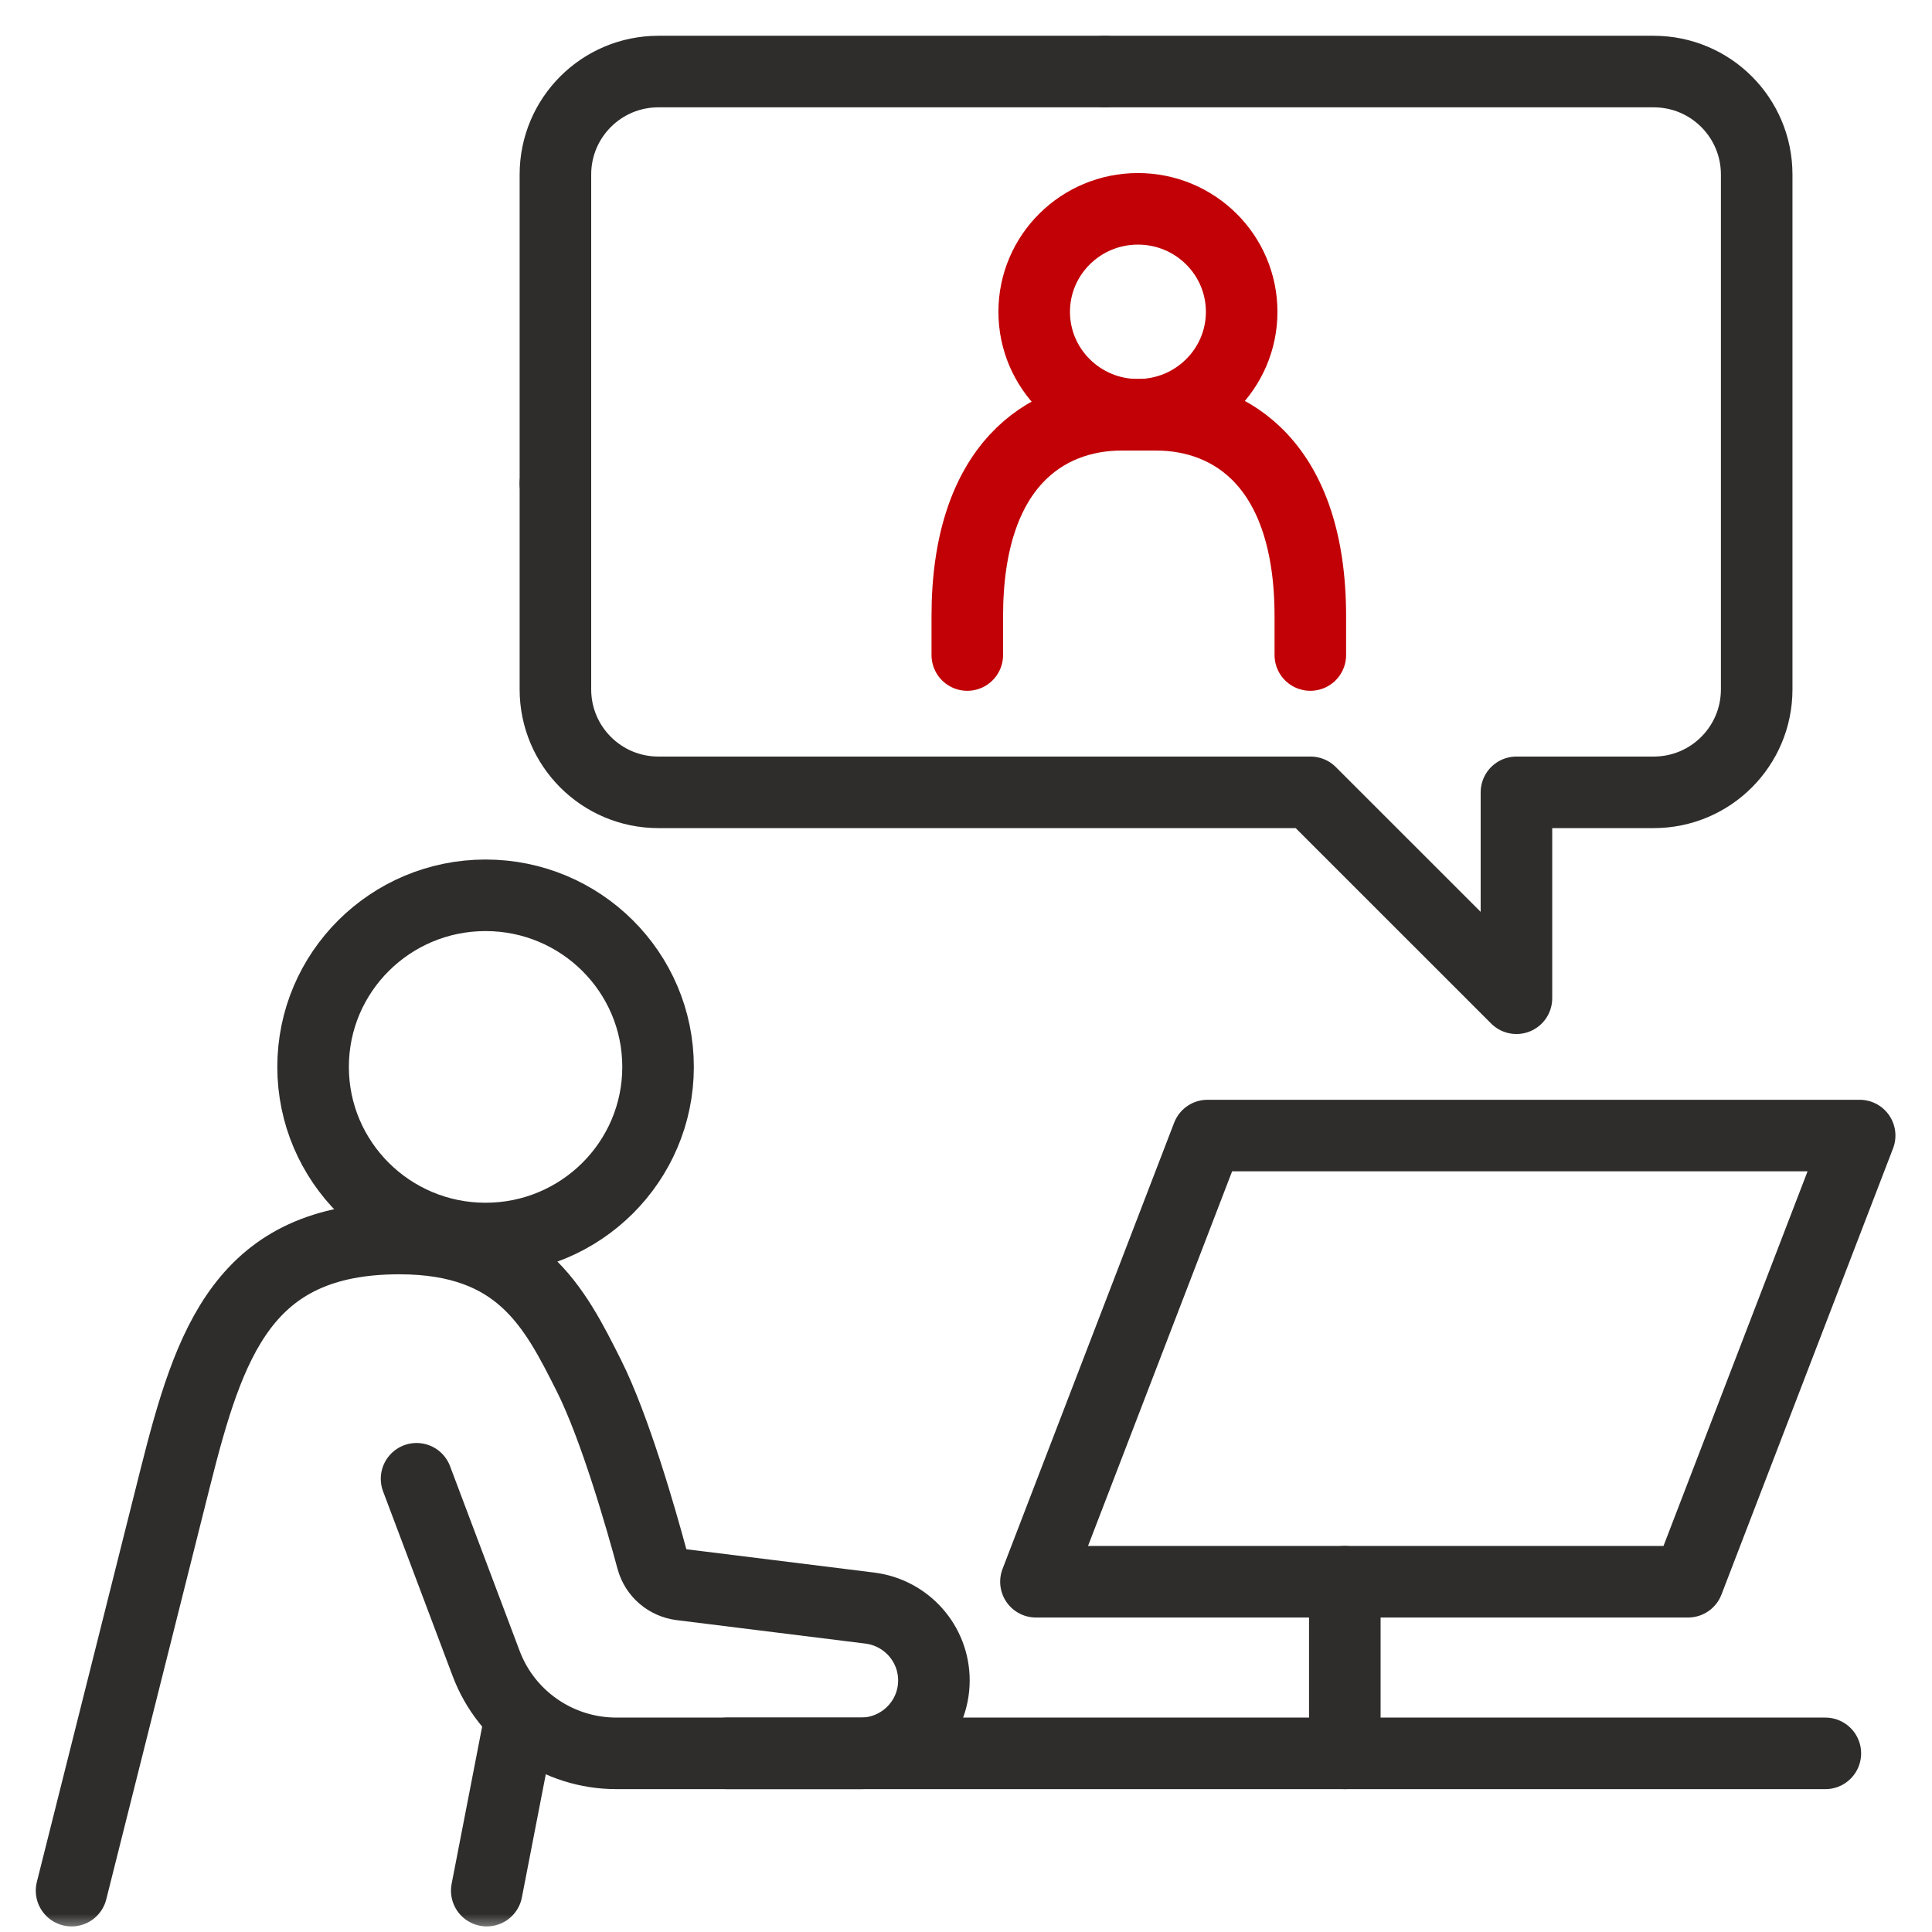
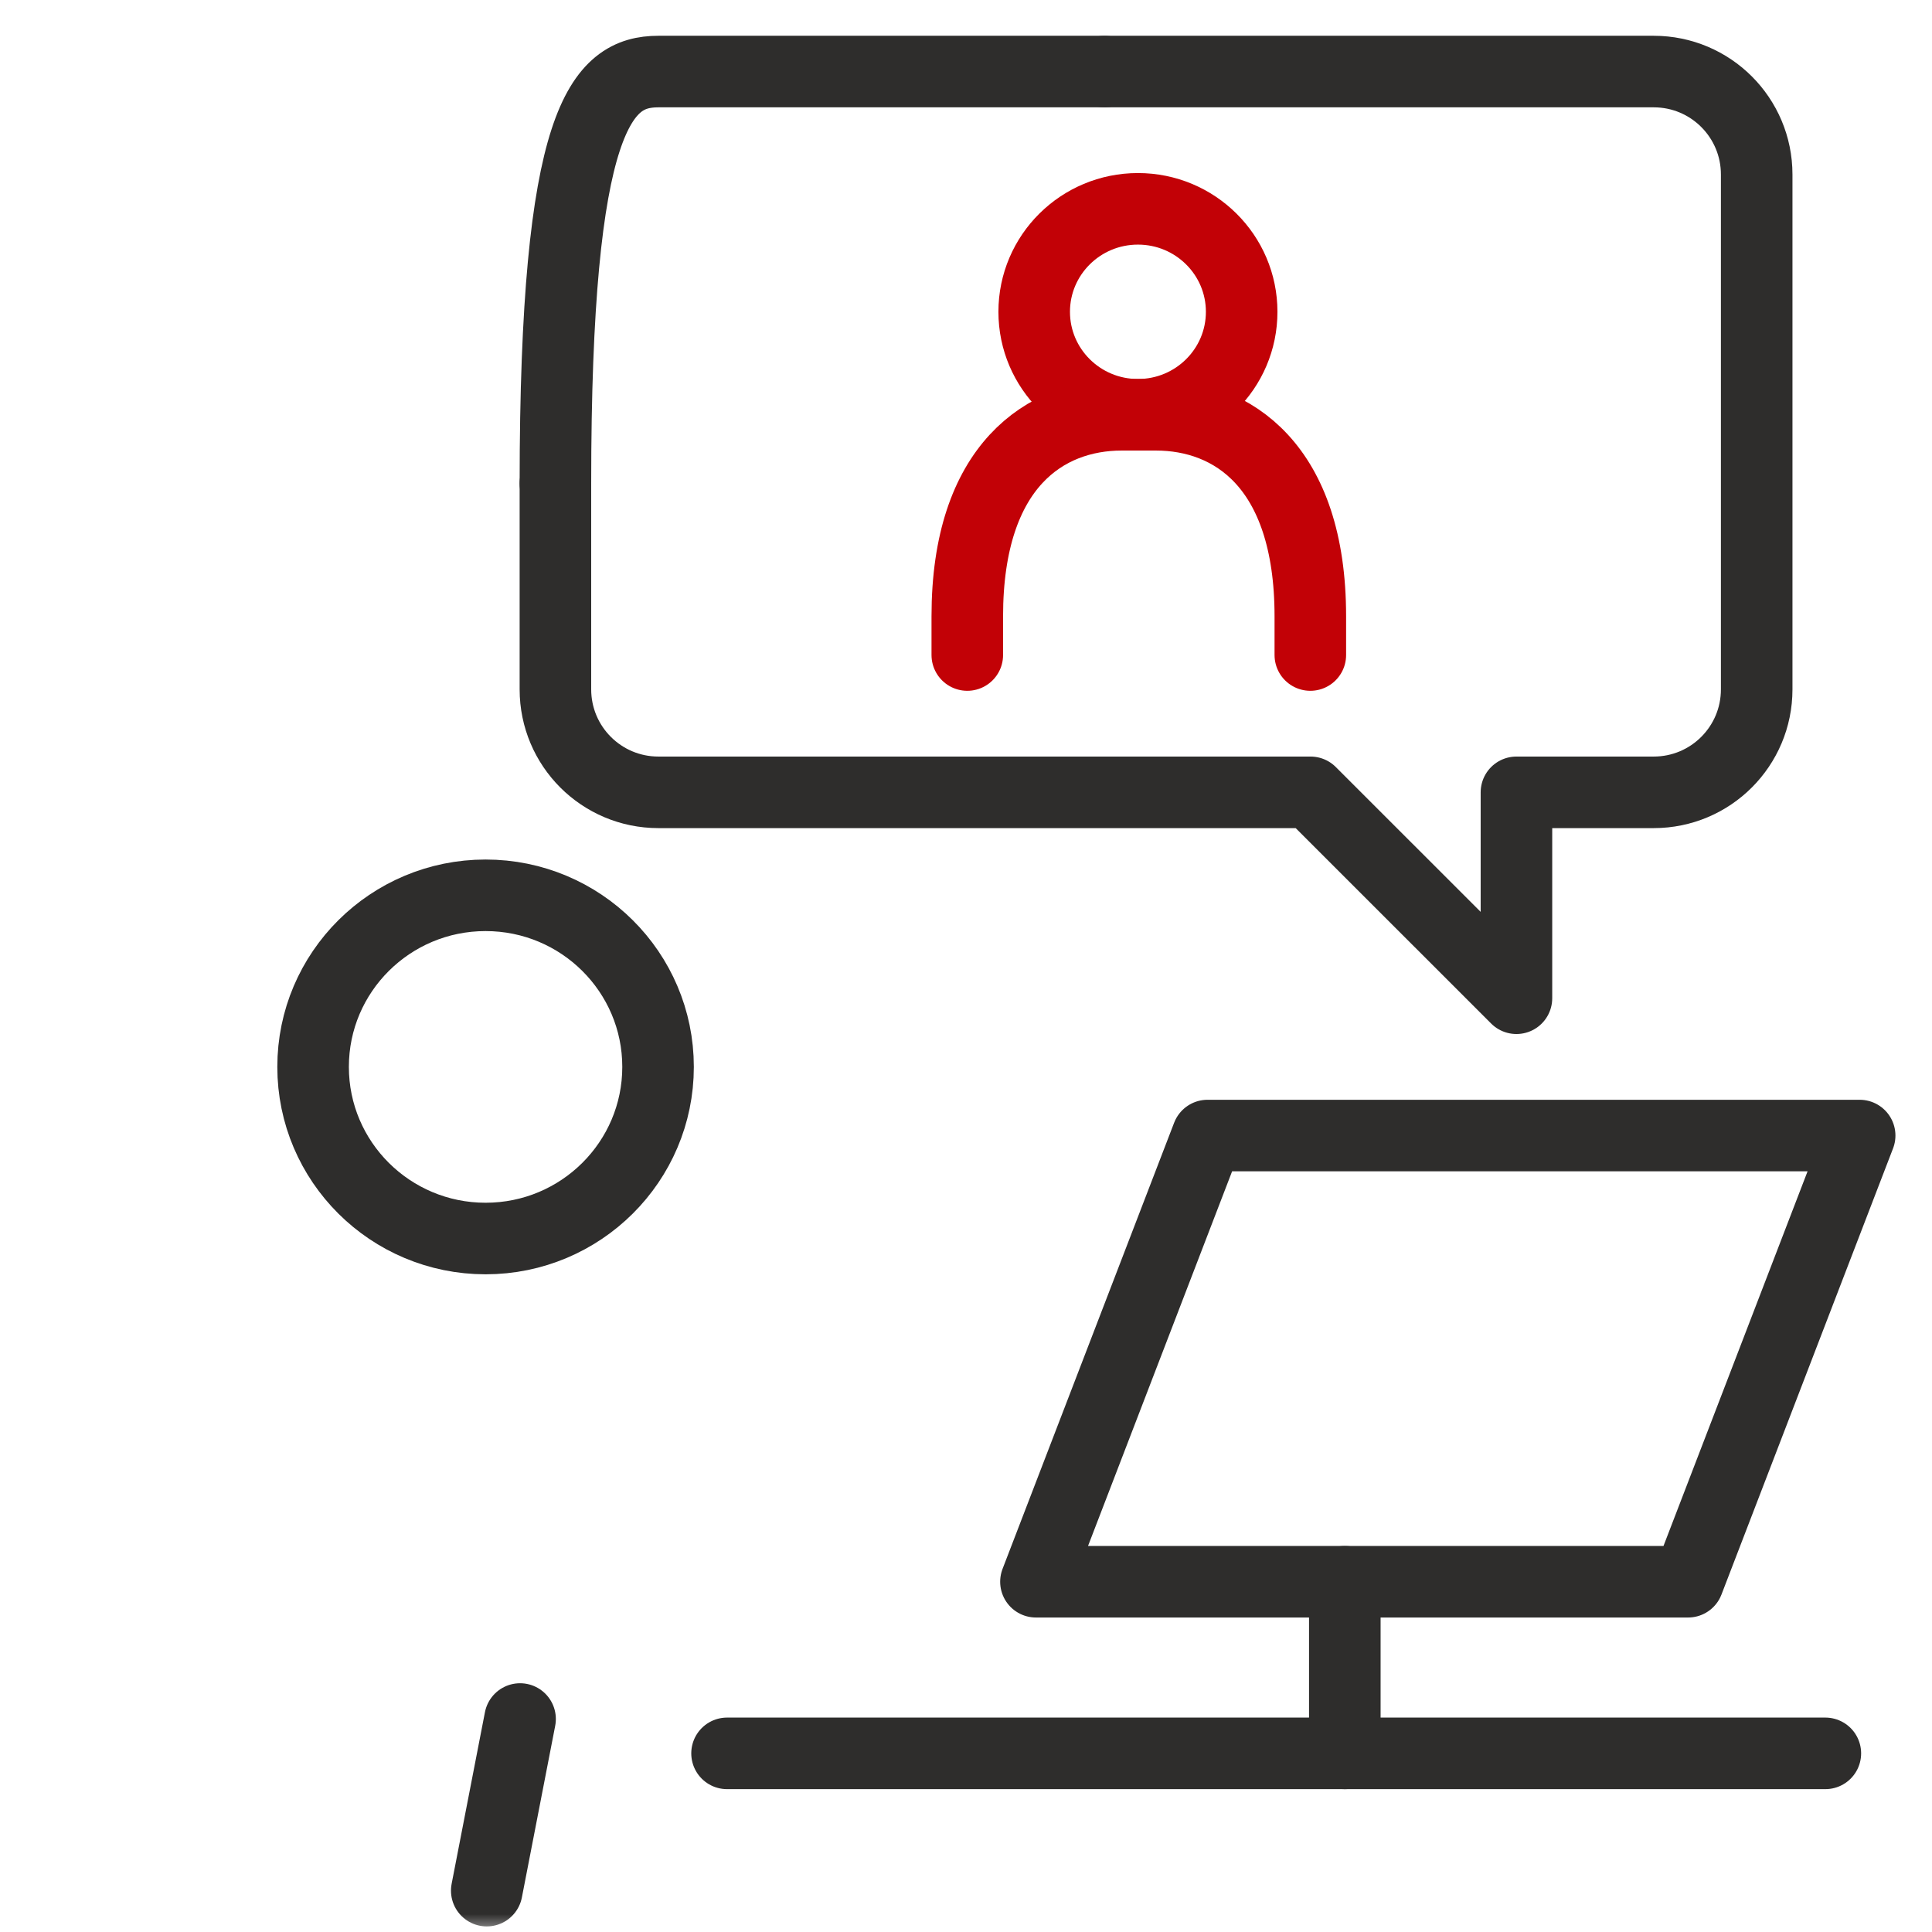
<svg xmlns="http://www.w3.org/2000/svg" width="54" height="54" viewBox="0 0 54 54" fill="none">
  <g clip-path="url(#clip0_21_132)">
    <mask id="mask0_21_132" style="mask-type:luminance" maskUnits="userSpaceOnUse" x="0" y="0" width="54" height="54">
      <path d="M54 0H0V54H54V0Z" fill="white" />
    </mask>
    <g mask="url(#mask0_21_132)">
      <path d="M13.572 34.617C16.234 34.617 18.393 32.469 18.393 29.82C18.393 27.171 16.234 25.024 13.572 25.024C10.91 25.024 8.751 27.171 8.751 29.82C8.751 32.469 10.91 34.617 13.572 34.617Z" stroke="#2E2D2C" stroke-width="2" stroke-linecap="round" stroke-linejoin="round" />
-       <path d="M11.643 41.332L13.588 46.495C14.157 48.006 15.608 49.007 17.229 49.007H24.055C25.187 49.007 26.103 48.095 26.103 46.968C26.103 45.939 25.333 45.073 24.309 44.946L19.038 44.291C18.649 44.243 18.33 43.97 18.227 43.594C17.913 42.43 17.186 39.898 16.462 38.454C15.498 36.535 14.534 34.617 11.159 34.617C6.821 34.617 5.856 37.495 4.892 41.332C3.928 45.169 2 52.844 2 52.844" stroke="#2E2D2C" stroke-width="2" stroke-linecap="round" stroke-linejoin="round" />
      <path d="M14.536 48.047L13.605 52.844" stroke="#2E2D2C" stroke-width="2" stroke-linecap="round" stroke-linejoin="round" />
      <path d="M20.321 49.007H51.019" stroke="#2E2D2C" stroke-width="2" stroke-linecap="round" stroke-linejoin="round" />
      <path d="M31.806 11.593C33.407 11.593 34.705 10.305 34.705 8.715C34.705 7.126 33.407 5.837 31.806 5.837C30.204 5.837 28.906 7.126 28.906 8.715C28.906 10.305 30.204 11.593 31.806 11.593Z" stroke="#C20106" stroke-width="2" stroke-linecap="round" stroke-linejoin="round" />
      <path d="M27.036 18.308V17.227C27.036 13.003 29.233 11.593 31.351 11.593H32.31C34.428 11.593 36.624 13.001 36.624 17.227V18.308" stroke="#C20106" stroke-width="2" stroke-linecap="round" stroke-linejoin="round" />
-       <path d="M15.524 13.512V4.878C15.524 3.288 16.812 2 18.402 2H30.873" stroke="#2E2D2C" stroke-width="2" stroke-linecap="round" stroke-linejoin="round" />
+       <path d="M15.524 13.512C15.524 3.288 16.812 2 18.402 2H30.873" stroke="#2E2D2C" stroke-width="2" stroke-linecap="round" stroke-linejoin="round" />
      <path d="M15.524 13.512V19.268C15.524 20.858 16.812 22.146 18.402 22.146H36.629L42.385 27.901V22.146H46.222C47.813 22.146 49.1 20.858 49.1 19.268V4.878C49.1 3.288 47.813 2 46.222 2H30.873" stroke="#2E2D2C" stroke-width="2" stroke-linecap="round" stroke-linejoin="round" />
      <path d="M28.955 44.21L33.751 31.739H51.978L47.182 44.21H28.955Z" stroke="#2E2D2C" stroke-width="2" stroke-linecap="round" stroke-linejoin="round" />
      <path d="M37.588 49.007V44.21" stroke="#2E2D2C" stroke-width="2" stroke-linecap="round" stroke-linejoin="round" />
    </g>
  </g>
  <defs>
    <clipPath id="clip0_21_132">
      <rect width="54" height="54" fill="white" />
    </clipPath>
  </defs>
</svg>